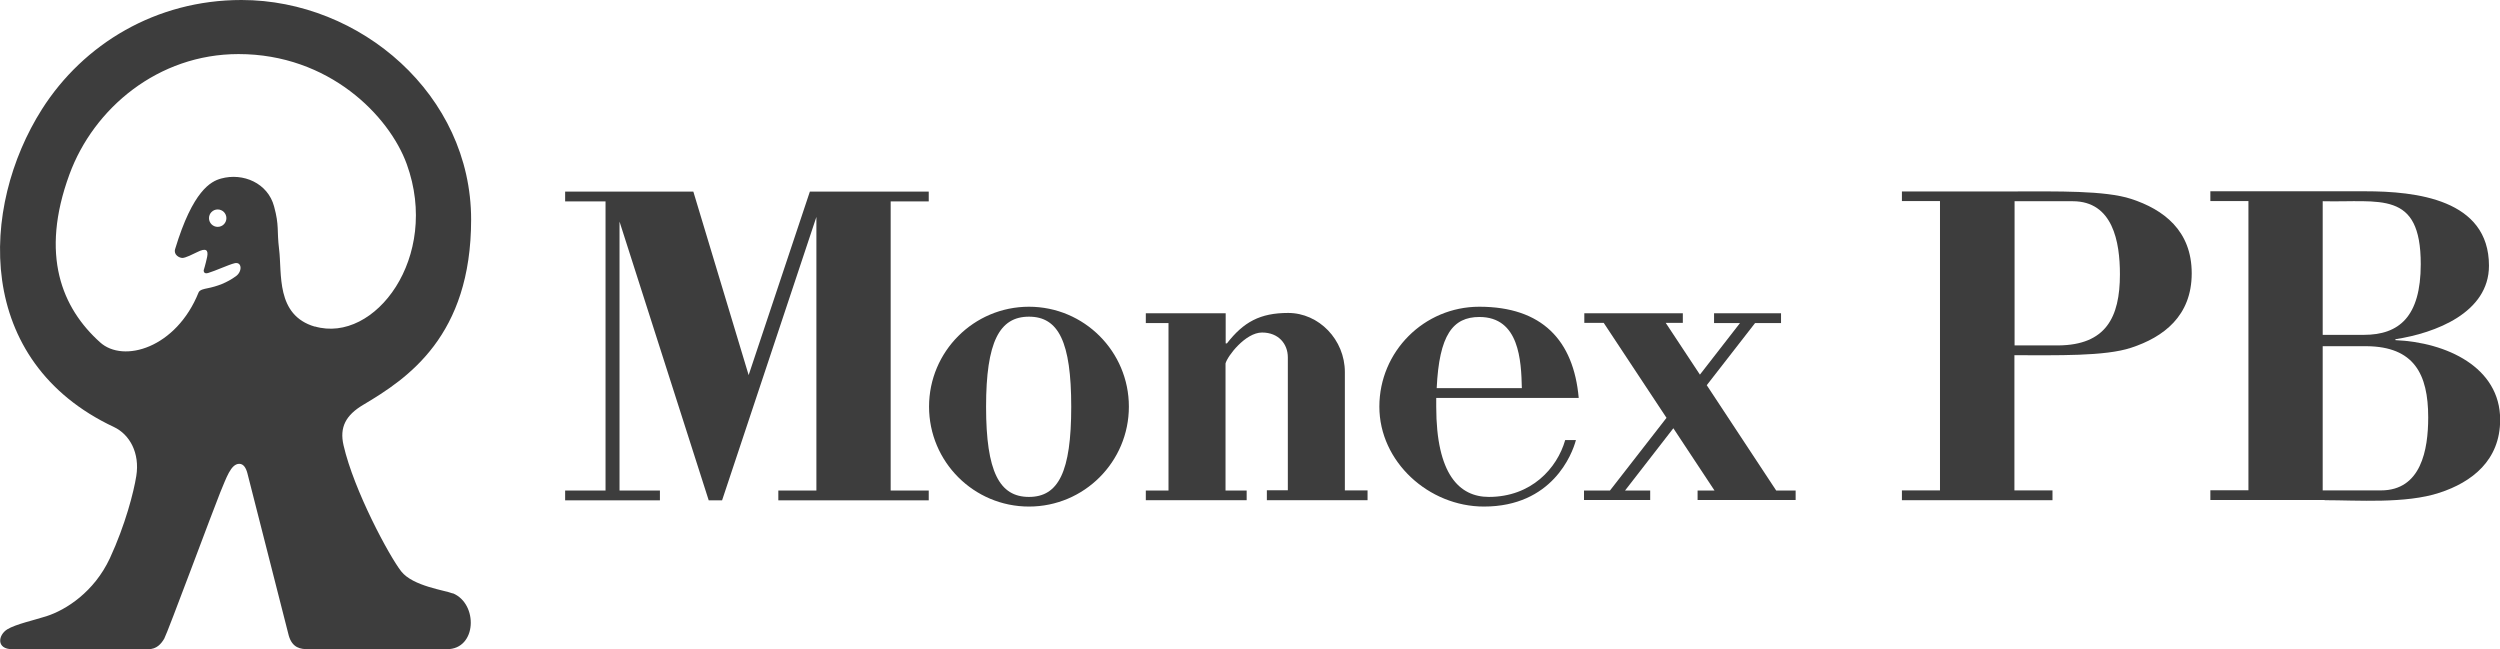
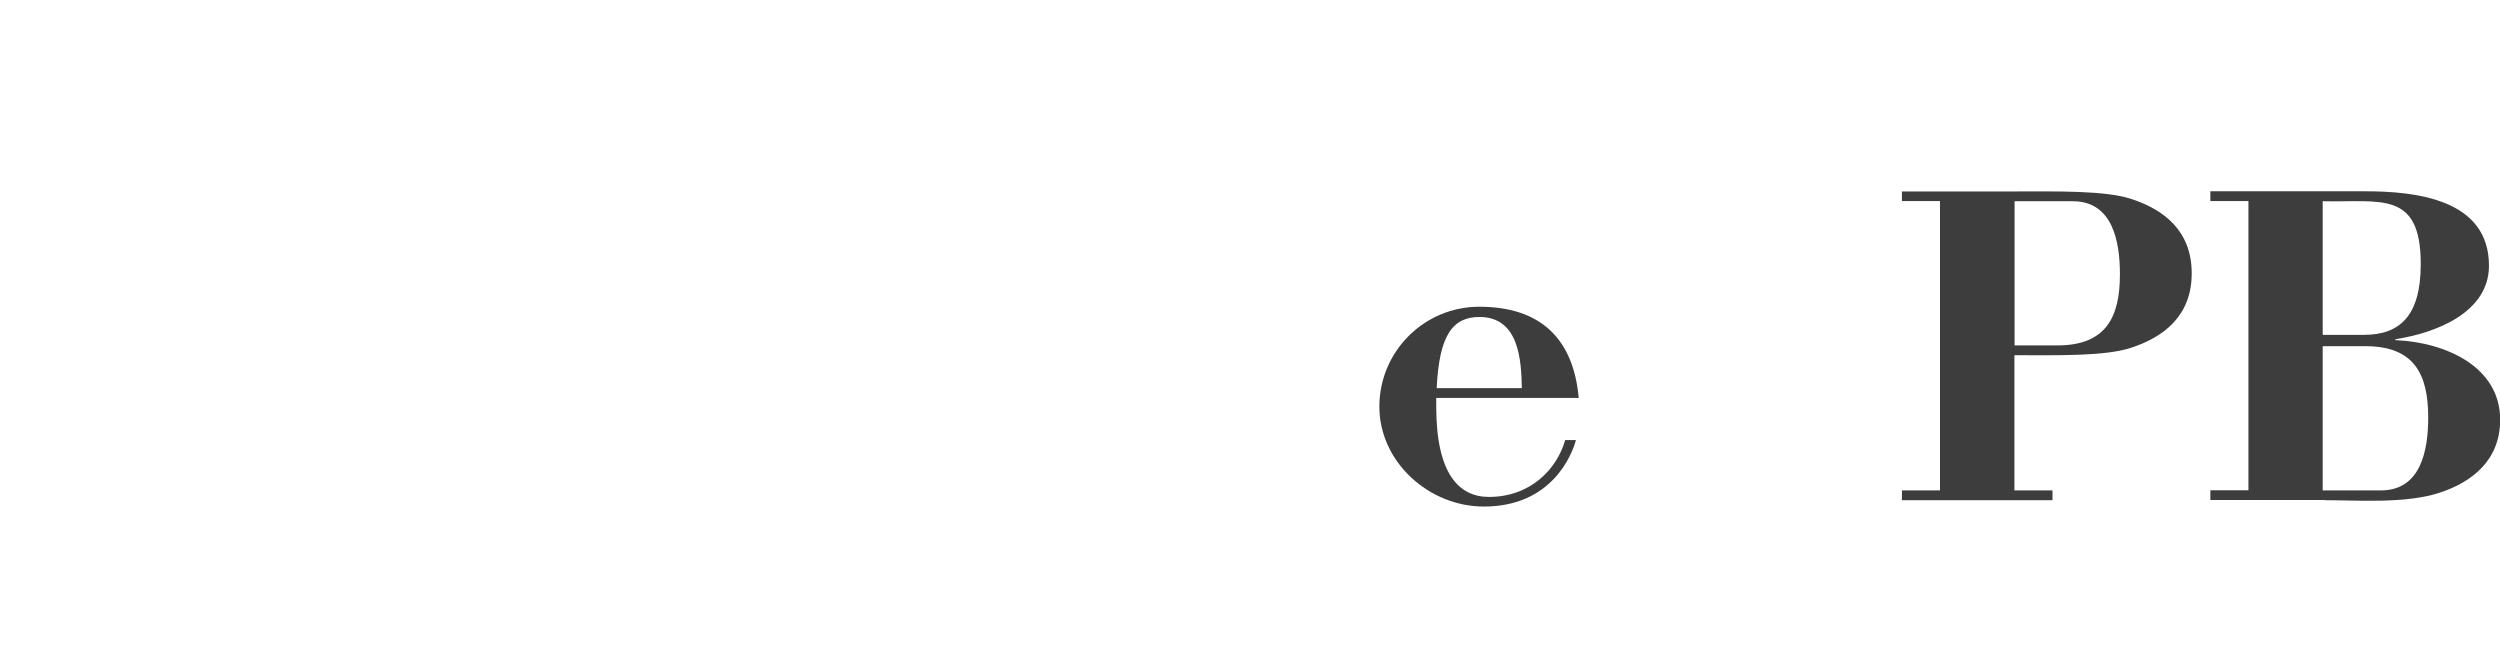
<svg xmlns="http://www.w3.org/2000/svg" id="_レイヤー_2" viewBox="0 0 160.89 41.79">
  <defs>
    <style>.cls-1{fill:#3d3d3d;stroke-width:0px;}</style>
  </defs>
  <g id="_デザイン">
-     <path class="cls-1" d="M66.22,31.98c-1.9,0-2.76-1.62-2.76-5.8s.86-5.8,2.76-5.8,2.72,1.62,2.72,5.8-.82,5.8-2.72,5.8M66.22,19.74c-3.55,0-6.43,2.88-6.43,6.43s2.88,6.43,6.43,6.43,6.43-2.88,6.43-6.43-2.88-6.43-6.43-6.43" />
-     <polygon class="cls-1" points="114.31 31.57 109.84 24.79 112.95 20.79 114.62 20.79 114.62 20.16 110.31 20.16 110.31 20.79 111.98 20.79 109.4 24.11 107.2 20.78 108.3 20.78 108.3 20.16 101.96 20.16 101.96 20.78 103.21 20.78 107.25 26.89 103.61 31.57 101.94 31.57 101.94 32.18 106.2 32.18 106.2 31.57 104.58 31.57 107.69 27.56 110.34 31.57 109.25 31.57 109.25 32.18 115.56 32.18 115.56 31.57 114.31 31.57" />
-     <path class="cls-1" d="M78.88,22.1h.08c1.07-1.38,2.14-1.96,3.94-1.96,1.98,0,3.65,1.72,3.65,3.81v7.61h1.46v.63h-6.48v-.64h1.35v-8.55c0-.86-.59-1.6-1.66-1.6s-2.23,1.52-2.35,1.99v8.18h1.36v.62h-6.49v-.62h1.46v-10.78h-1.46v-.63h5.14v1.95Z" />
    <path class="cls-1" d="M95.21,20.4c2.57,0,2.69,2.81,2.73,4.58h-5.48c.16-3.43,1.04-4.58,2.75-4.58M95.82,31.98c-1.9,0-3.39-1.45-3.39-5.81,0-.19,0-.38,0-.56h9.17c-.33-3.71-2.36-5.87-6.4-5.87-3.55,0-6.43,2.88-6.43,6.43s3.18,6.43,6.73,6.43c4.38,0,5.68-3.36,5.92-4.28h-.69c-.52,1.82-2.18,3.66-4.92,3.66" />
-     <polygon class="cls-1" points="59.77 12.96 59.77 12.33 52.12 12.33 48.18 24.14 44.62 12.33 36.37 12.33 36.37 12.96 38.97 12.96 38.97 31.57 36.37 31.57 36.37 32.2 42.47 32.2 42.47 31.57 39.87 31.57 39.87 14.26 45.61 32.2 46.47 32.2 52.54 13.96 52.54 31.57 50.09 31.57 50.09 32.2 59.77 32.2 59.77 31.57 57.32 31.57 57.32 12.96 59.77 12.96" />
-     <path class="cls-1" d="M14.57,14.04c0,.31-.25.56-.56.56s-.56-.25-.56-.56.25-.56.56-.56.56.25.56.56M20.26,21.02c-2.53-.74-2.1-3.43-2.3-4.99-.15-1.22.02-1.49-.32-2.74-.4-1.51-2-2.19-3.41-1.8-.66.18-1.82.77-2.96,4.54-.11.37.27.57.47.57s.67-.24.94-.37c.59-.3.74-.14.65.31-.1.47-.22.85-.22.85,0,0-.03.27.28.18.45-.13,1.33-.54,1.71-.63.47-.11.51.52.09.83-.59.43-1.21.66-1.88.79-.13.03-.46.08-.53.26-1.44,3.58-4.84,4.57-6.34,3.21-2.45-2.2-3.88-5.61-1.97-10.81,1.56-4.25,5.7-7.74,10.88-7.74,5.82,0,9.7,3.97,10.83,7.09,2.16,5.98-2.06,11.56-5.92,10.44M29.13,38.19c-.47-.2-2.56-.46-3.31-1.42-.76-.97-3.04-5.19-3.71-8.11-.27-1.16.14-1.94,1.27-2.61,2.87-1.7,6.94-4.43,6.94-11.92C30.32,6.11,23.2,0,15.54,0,10.04,0,5.37,2.83,2.7,7.03-1.31,13.35-1.67,23.25,7.33,27.48c1.02.48,1.68,1.68,1.44,3.16-.16,1.01-.7,3.13-1.7,5.29-1.01,2.16-2.81,3.32-4.09,3.73-.78.25-1.97.51-2.51.84-.6.37-.72,1.28.32,1.28h8.75c.54,0,.83-.34,1.03-.68.2-.34,3.22-8.48,3.6-9.4.39-.92.68-1.85,1.23-1.85.27,0,.43.26.52.6.09.34,2.53,9.95,2.66,10.44.23.82.77.89,1.26.89h8.92c1.94,0,2.02-2.93.38-3.6" />
    <path class="cls-1" d="M129.64,12.95h3.75c2.59,0,3.04,2.62,3.04,4.7,0,2.8-.92,4.55-3.96,4.58h-2.82v-9.28ZM129.64,22.86c2.72,0,5.83.08,7.51-.48,2.08-.68,3.9-2.04,3.9-4.79s-1.81-4.11-3.9-4.79c-1.68-.55-4.8-.48-7.51-.48h-7.24v.62h2.45v18.62h-2.45v.63h9.69v-.63h-2.45v-8.71Z" />
    <path class="cls-1" d="M149.48,22.28h2.83c3.04.03,3.96,1.78,3.96,4.58,0,2.08-.45,4.7-3.04,4.7h-3.75v-9.28ZM149.6,32.19c2.08,0,5.22.24,7.4-.48,2.08-.68,3.9-2.08,3.9-4.7,0-3.39-3.47-4.98-6.74-5.12v-.06c2.56-.39,6.02-1.7,6.02-4.73,0-4.28-4.7-4.79-7.97-4.79h-9.96v.63h2.45v18.61h-2.45v.63h7.36ZM149.48,12.95c3.69.09,6.31-.74,6.31,4.05,0,3.39-1.4,4.55-3.66,4.55h-2.65v-8.59Z" />
  </g>
</svg>